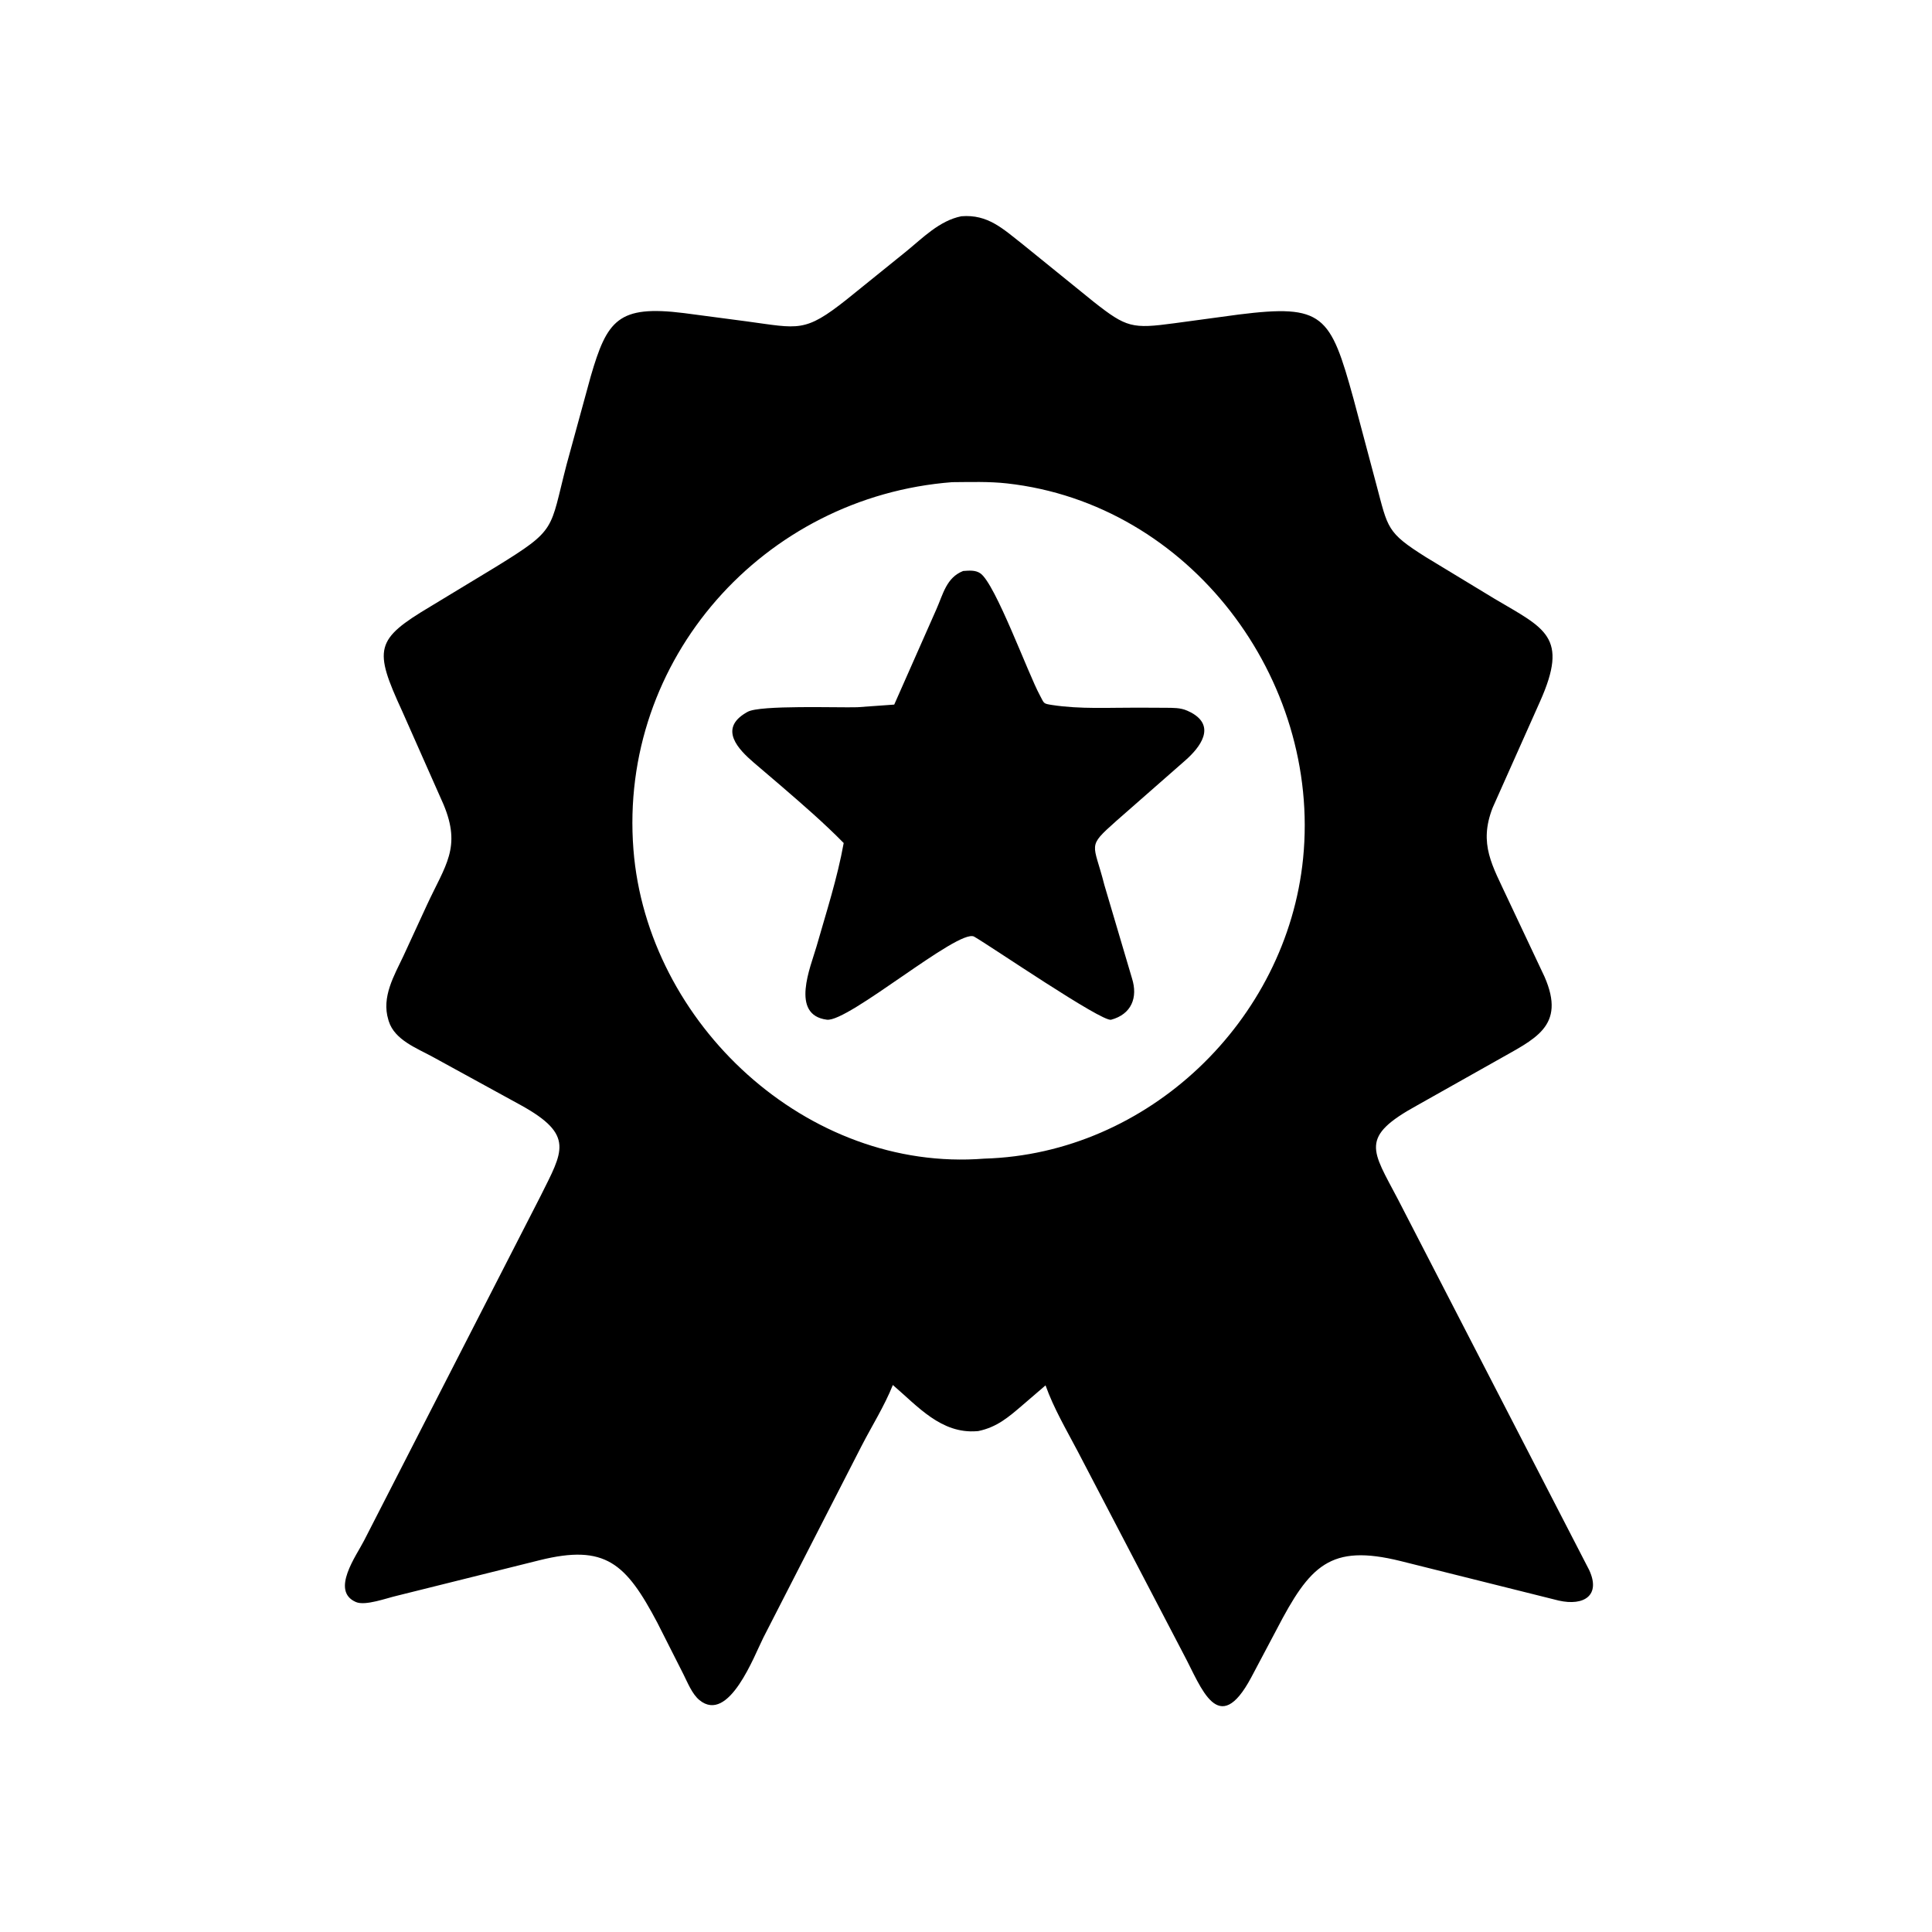
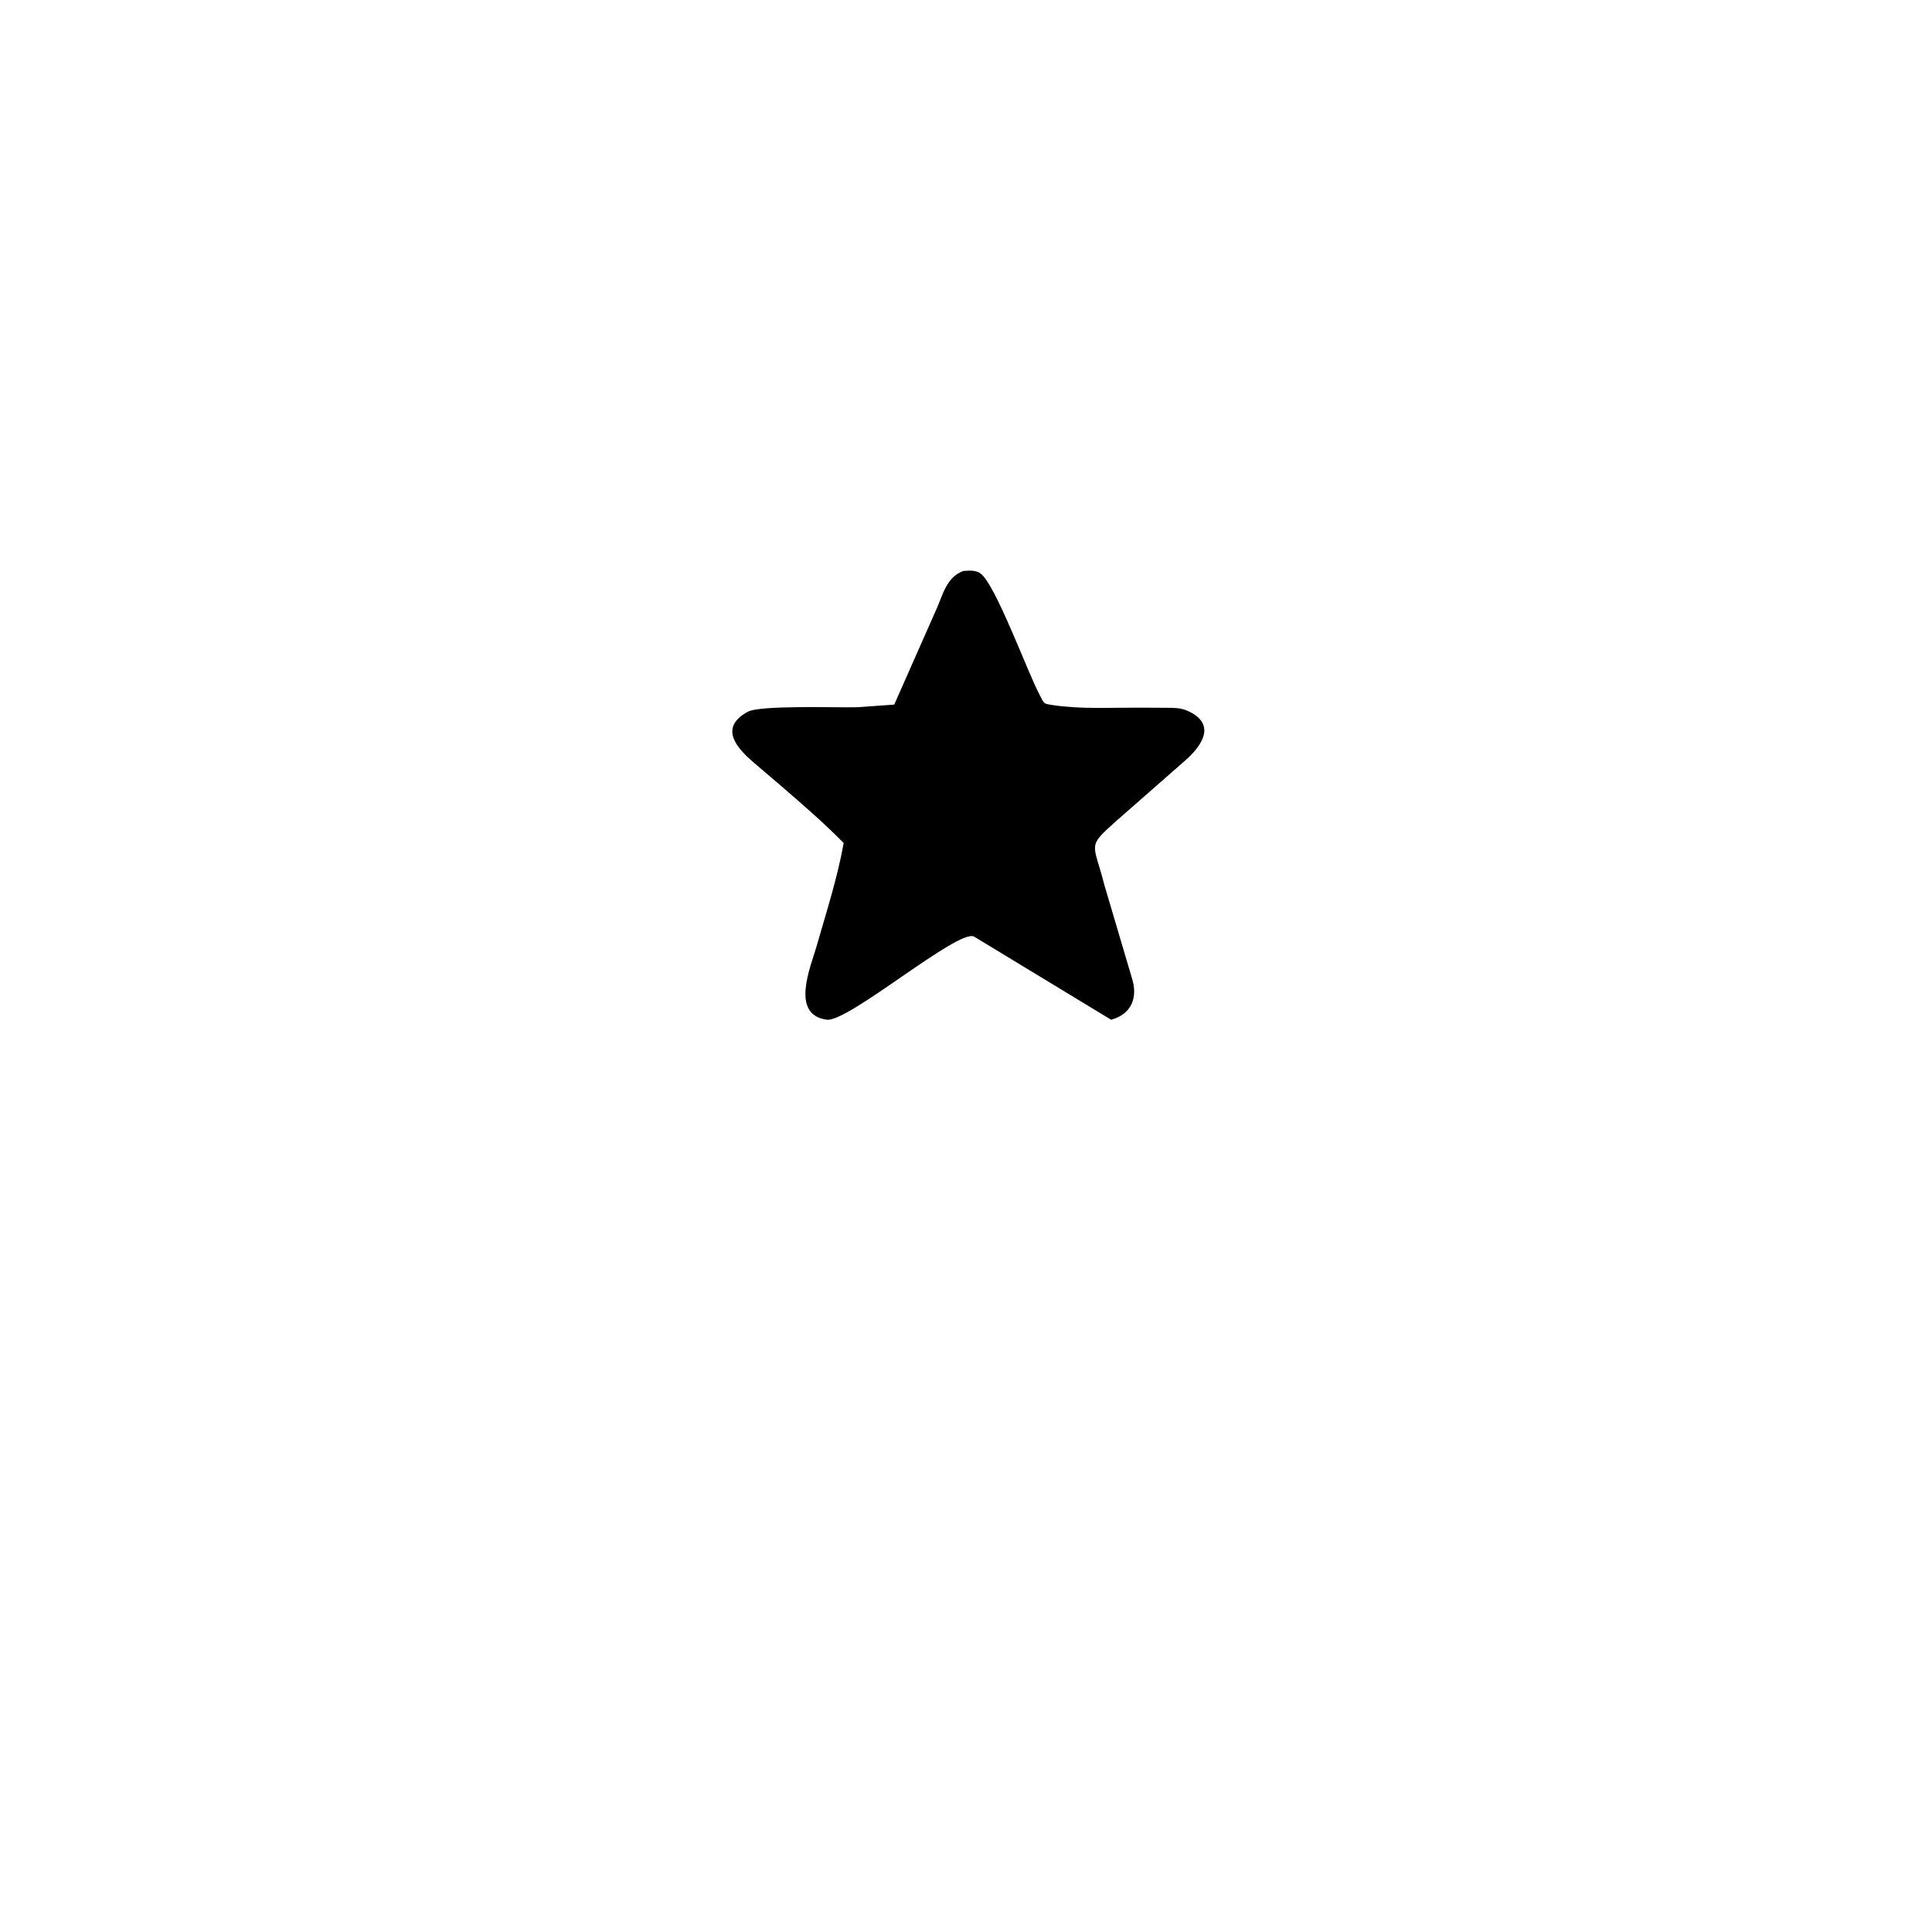
<svg xmlns="http://www.w3.org/2000/svg" version="1.1" style="display: block;" viewBox="0 0 2048 2048" width="640" height="640">
-   <path transform="translate(0,0)" fill="rgb(0,0,0)" d="M 1037.08 1516.98 L 1035.55 1517.11 C 997.653 1520.09 972.812 1490.7 946.459 1468.16 C 937.386 1490.76 924.232 1511.53 913.105 1533.14 L 809.216 1735.89 C 799.683 1754.63 772.657 1827.68 741.474 1802.21 C 733.632 1795.8 728.846 1783.49 724.339 1774.56 L 696.827 1720.18 C 663.557 1657.23 641.747 1636.56 572 1653.89 L 420.943 1691.51 C 409.9 1694.01 387.243 1702.54 377.287 1698.23 C 350.079 1686.46 377.973 1648.83 385.92 1633.09 L 573.082 1267.75 C 596.567 1220.42 609.526 1203.26 552.199 1171.57 L 458.671 1120.32 C 442.085 1111.22 418.472 1102.53 412.152 1082.66 L 411.667 1081.04 C 404.22 1056.74 417.827 1034.22 427.78 1013.08 L 452.514 959.428 C 472.193 916.92 489.233 898.443 470.183 852.833 L 426.406 754.031 C 395.836 687.633 397.499 677.938 456.539 642.755 L 526 600.677 C 590.93 560.614 582.405 562.463 600.587 492.517 L 626.208 398.934 C 643.561 339.4 655.203 323.153 725.062 331.894 L 791.231 340.629 C 847.049 348.155 852.725 352.963 897.525 317.456 L 960.349 266.726 C 978.153 252.259 995.761 233.912 1019.06 229.247 C 1047.24 226.938 1063.24 242.627 1084.25 259.093 L 1159.5 320.065 C 1194.19 347.377 1200.23 348.682 1244.86 342.653 L 1313.03 333.423 C 1402.84 322.194 1410.25 333.735 1434.82 422.921 L 1459 513.713 C 1471.4 560.235 1469.83 564.327 1511.29 590.447 L 1584.37 634.767 C 1637.63 666.335 1663.35 674.602 1632.43 743.773 L 1582.2 856.369 C 1567.25 894.977 1581.92 917.339 1598.43 953.031 L 1637.24 1035.33 C 1660.56 1088.57 1626.4 1101.43 1586.33 1124.37 L 1502.47 1171.59 C 1440.55 1205.54 1454.41 1218.79 1481.86 1271.28 L 1684.56 1664.23 C 1697.16 1691.27 1679.03 1702.64 1652.45 1696.71 L 1484.52 1654.74 C 1409.83 1636.3 1388.51 1659.55 1353.24 1727.38 L 1326.27 1778.3 C 1291.4 1843.44 1273.37 1788.52 1255.15 1754.43 L 1142.45 1538.52 C 1130.54 1515.86 1116.87 1492.68 1108.32 1468.54 L 1084.23 1489.25 C 1069.2 1502.14 1056.95 1512.83 1037.08 1516.98 z M 1009.31 511.117 C 809.467 526.528 655.724 699.058 671.464 900.5 C 685.877 1084.97 855.593 1243.08 1043.41 1228.2 C 1217.05 1223.21 1364.12 1081.89 1381.33 910 C 1400.38 719.8 1261.46 534.063 1067.5 512.437 C 1048.22 510.287 1028.68 511.004 1009.31 511.117 z" />
-   <path transform="translate(0,0)" fill="rgb(0,0,0)" d="M 1032.5 992.796 C 1015.68 984.38 899.17 1083.84 876.5 1080.92 C 837.236 1075.87 859.477 1024.53 865.524 1003.36 C 875.891 967.066 887.668 930.82 894.351 893.638 C 873.522 872.449 850.776 852.774 828.296 833.369 L 799.173 808.506 C 782.862 794.507 761.408 772.652 791.057 755.399 L 792.5 754.586 C 805.405 747.196 888.7 750.328 908.851 749.69 L 947.924 746.9 L 992.612 645.836 C 999.785 629.719 1003.17 612.288 1020.98 605.27 C 1027.16 604.876 1033.91 604.044 1039.28 607.809 C 1055.24 618.998 1089.84 714.196 1102.21 736.882 C 1107.1 745.848 1105.35 745.793 1115.34 747.336 C 1144.91 751.9 1176.15 750.04 1206.06 750.141 L 1235.52 750.283 C 1243.31 750.374 1251.21 750.091 1258.48 753.336 L 1262.6 755.296 C 1289.49 769.906 1272.06 792.299 1256.75 805.82 L 1183.26 870.295 C 1151.52 898.563 1159.25 892.882 1170.67 938.116 L 1199.95 1037.05 C 1206.42 1057.42 1199.44 1075.1 1177.84 1080.96 C 1168.04 1083.62 1049.46 1002.4 1032.5 992.796 z" />
+   <path transform="translate(0,0)" fill="rgb(0,0,0)" d="M 1032.5 992.796 C 1015.68 984.38 899.17 1083.84 876.5 1080.92 C 837.236 1075.87 859.477 1024.53 865.524 1003.36 C 875.891 967.066 887.668 930.82 894.351 893.638 C 873.522 872.449 850.776 852.774 828.296 833.369 L 799.173 808.506 C 782.862 794.507 761.408 772.652 791.057 755.399 L 792.5 754.586 C 805.405 747.196 888.7 750.328 908.851 749.69 L 947.924 746.9 L 992.612 645.836 C 999.785 629.719 1003.17 612.288 1020.98 605.27 C 1027.16 604.876 1033.91 604.044 1039.28 607.809 C 1055.24 618.998 1089.84 714.196 1102.21 736.882 C 1107.1 745.848 1105.35 745.793 1115.34 747.336 C 1144.91 751.9 1176.15 750.04 1206.06 750.141 L 1235.52 750.283 C 1243.31 750.374 1251.21 750.091 1258.48 753.336 L 1262.6 755.296 C 1289.49 769.906 1272.06 792.299 1256.75 805.82 L 1183.26 870.295 C 1151.52 898.563 1159.25 892.882 1170.67 938.116 L 1199.95 1037.05 C 1206.42 1057.42 1199.44 1075.1 1177.84 1080.96 z" />
</svg>